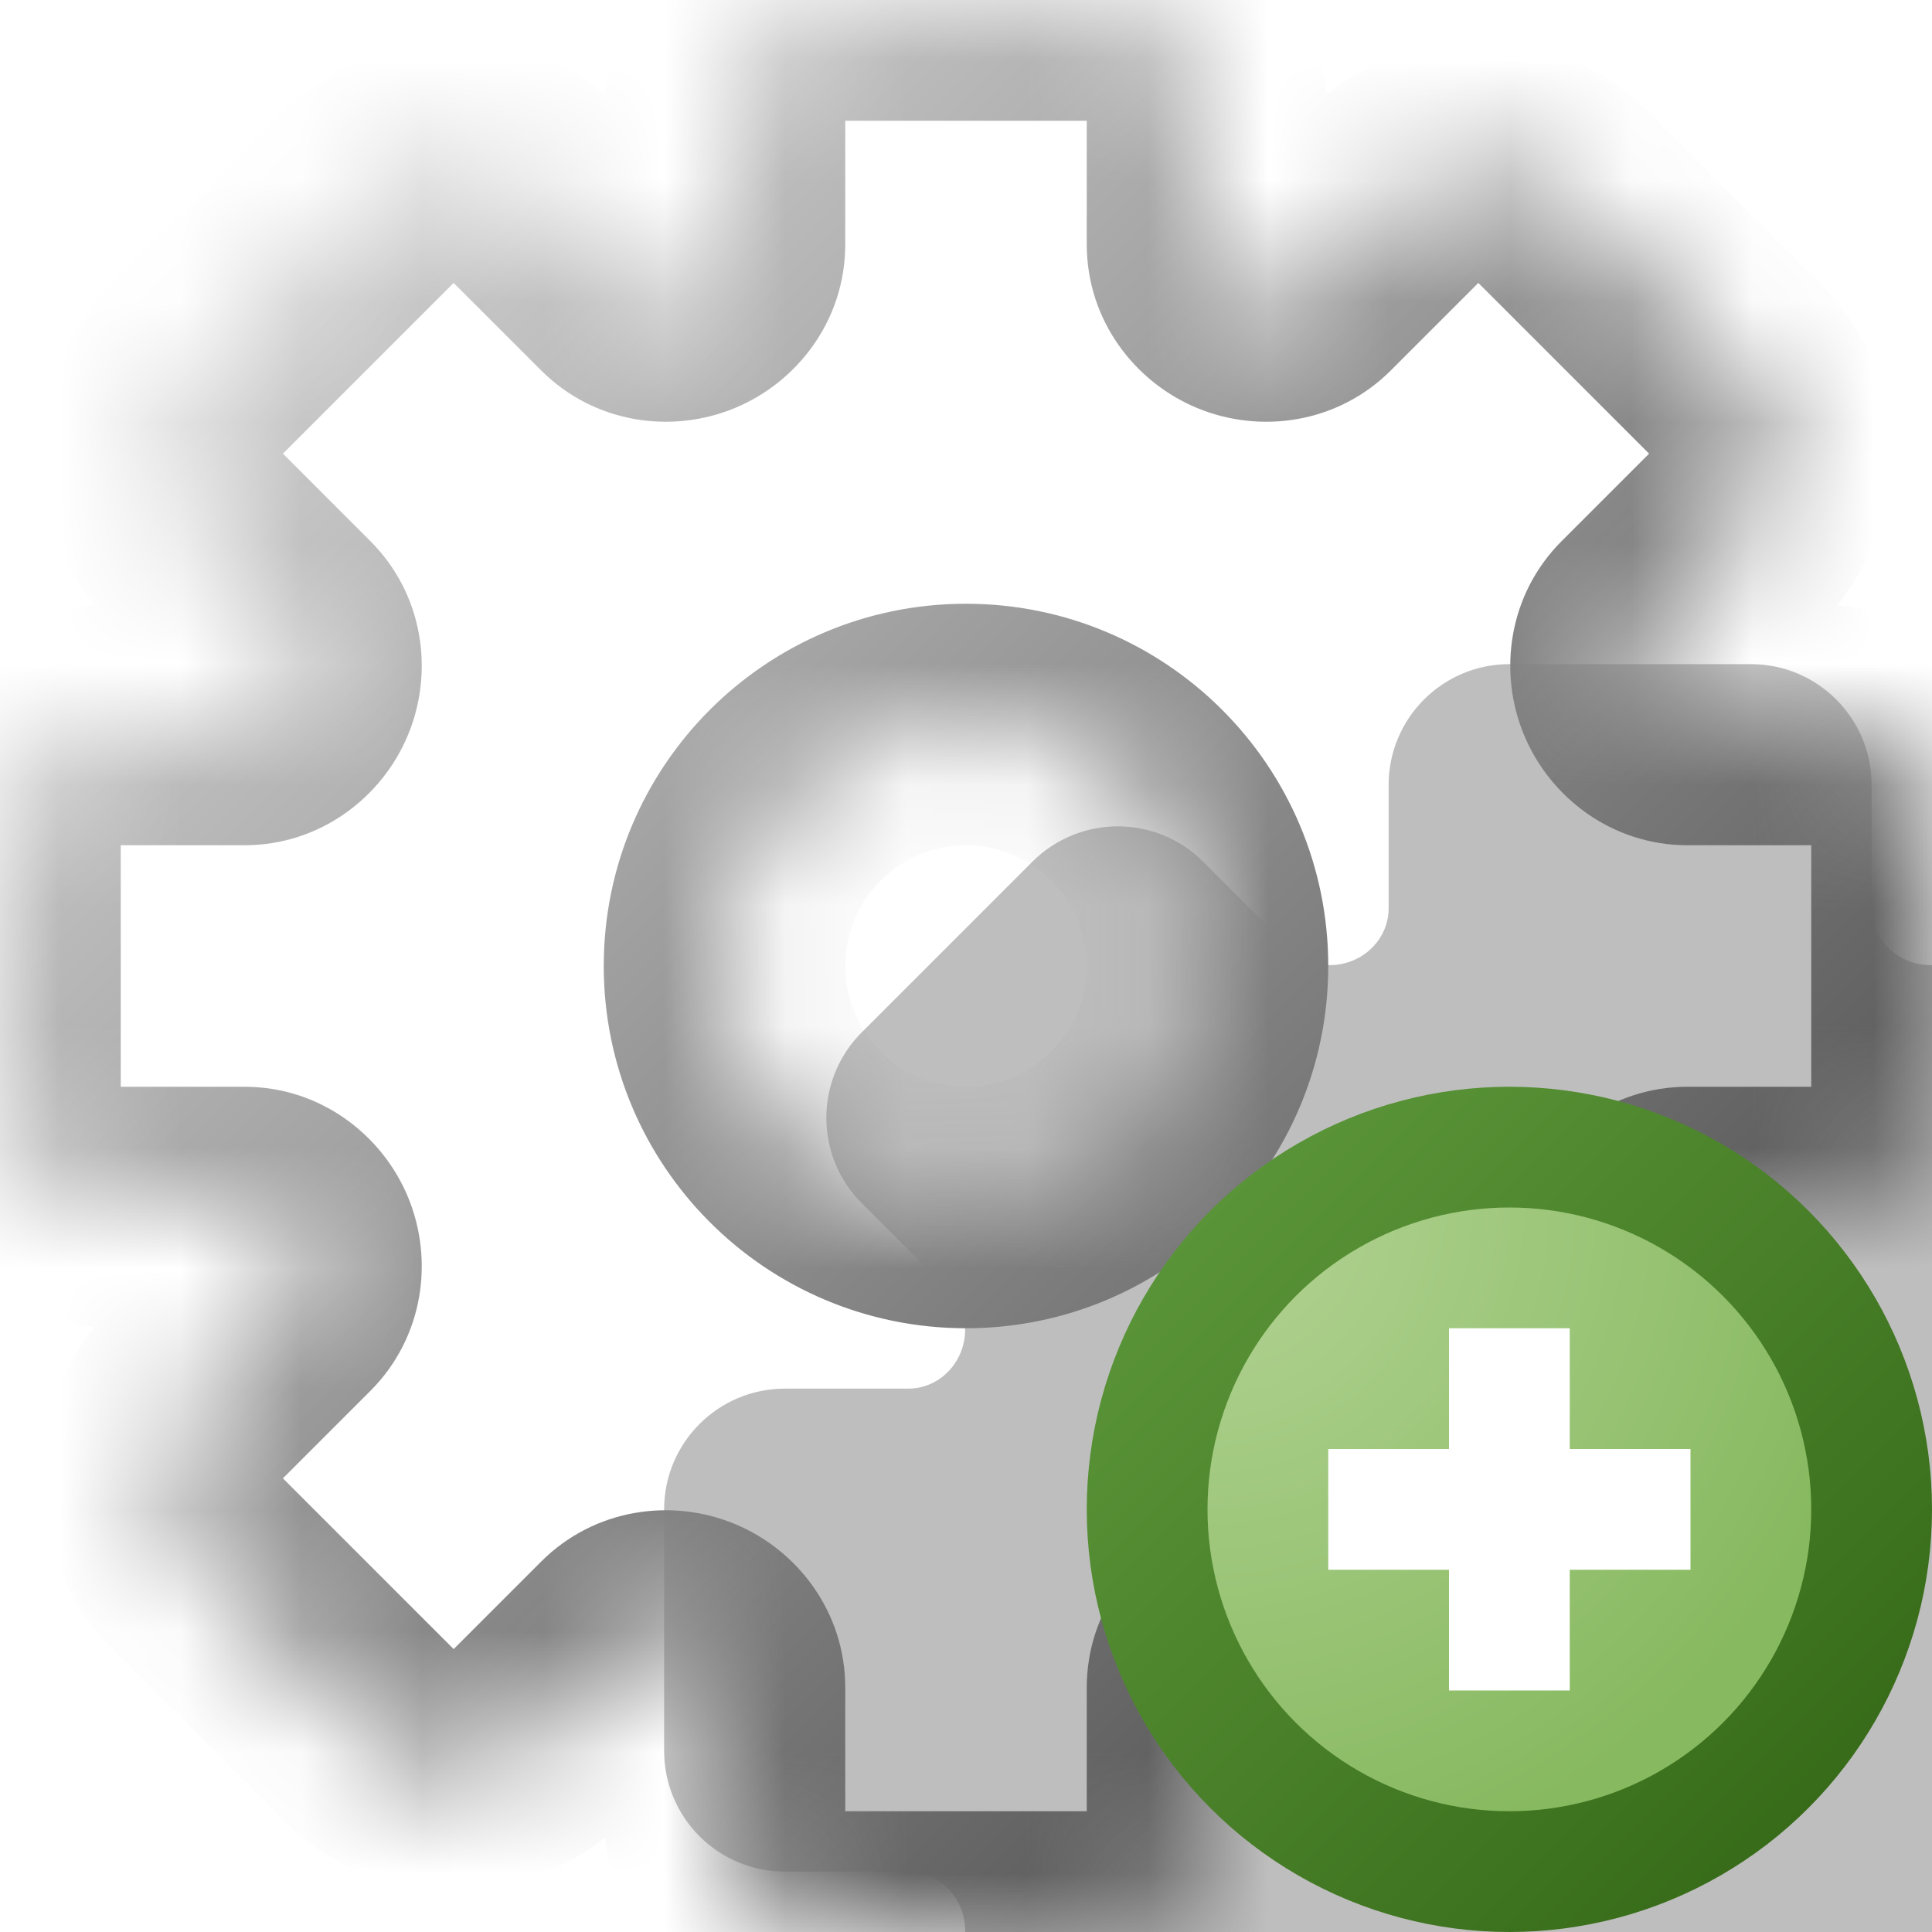
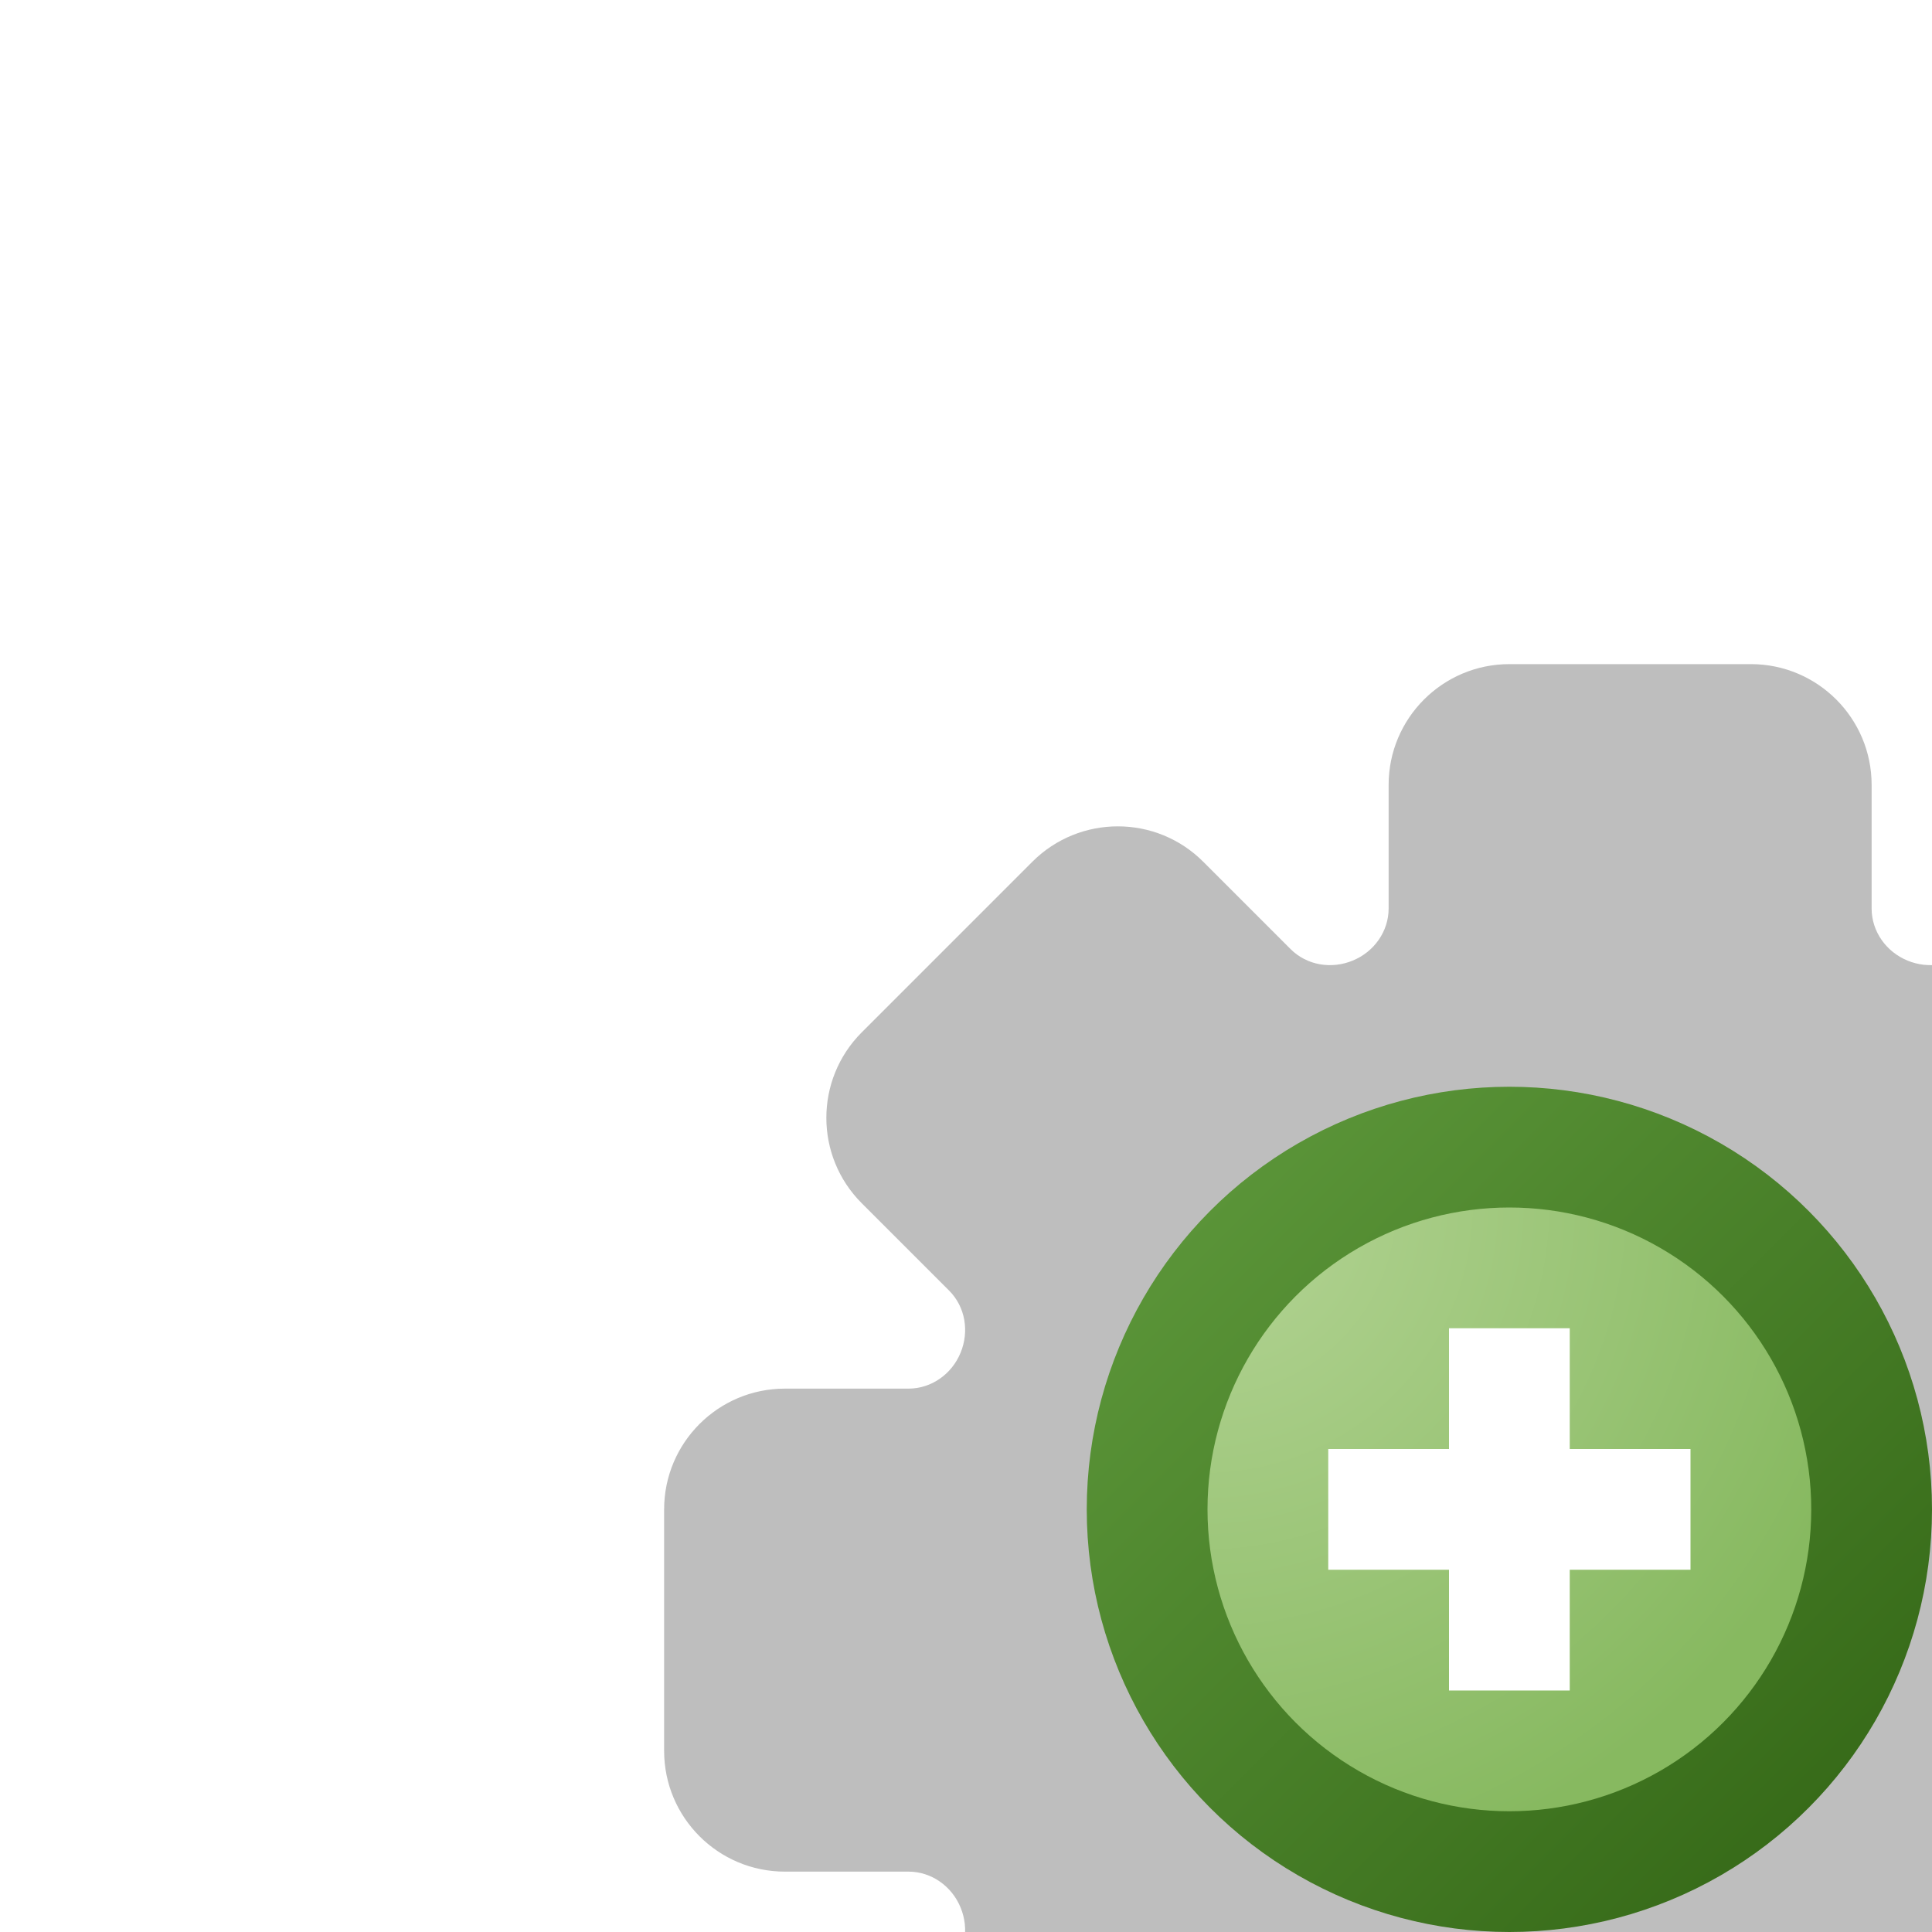
<svg xmlns="http://www.w3.org/2000/svg" width="16" height="16" viewBox="0 0 16 16" fill="none">
  <g clip-path="url(#clip0_201_5370)">
    <mask id="path-1-inside-1_201_5370" fill="white">
-       <path fill-rule="evenodd" clip-rule="evenodd" d="M7 0C6.448 0 6 0.448 6 1V2.024C6 2.214 5.879 2.383 5.703 2.455C5.527 2.528 5.323 2.495 5.188 2.36L4.464 1.636C4.074 1.246 3.441 1.246 3.05 1.636L1.636 3.05C1.246 3.441 1.246 4.074 1.636 4.464L2.36 5.188C2.495 5.323 2.528 5.527 2.455 5.703C2.383 5.879 2.214 6 2.024 6H1C0.448 6 0 6.448 0 7V9C0 9.552 0.448 10 1 10H2.024C2.214 10 2.383 10.121 2.455 10.297C2.528 10.473 2.495 10.677 2.36 10.812L1.636 11.536C1.246 11.926 1.246 12.559 1.636 12.95L3.05 14.364C3.441 14.755 4.074 14.755 4.464 14.364L5.188 13.64C5.323 13.505 5.527 13.472 5.703 13.544C5.879 13.617 6 13.786 6 13.976V15C6 15.552 6.448 16 7 16H9C9.552 16 10 15.552 10 15V13.976C10 13.786 10.121 13.617 10.297 13.544C10.473 13.472 10.677 13.505 10.812 13.64L11.536 14.364C11.926 14.755 12.559 14.755 12.95 14.364L14.364 12.95C14.755 12.559 14.755 11.926 14.364 11.536L13.64 10.812C13.505 10.677 13.472 10.473 13.544 10.297C13.617 10.121 13.786 10 13.976 10H15C15.552 10 16 9.552 16 9V7C16 6.448 15.552 6 15 6H13.976C13.786 6 13.617 5.879 13.544 5.703C13.472 5.527 13.505 5.323 13.64 5.188L14.364 4.464C14.755 4.074 14.755 3.441 14.364 3.05L12.95 1.636C12.559 1.246 11.926 1.246 11.536 1.636L10.812 2.36C10.677 2.495 10.473 2.528 10.297 2.455C10.121 2.383 10 2.214 10 2.024V1C10 0.448 9.552 0 9 0H7ZM8 10C9.105 10 10 9.105 10 8C10 6.895 9.105 6 8 6C6.895 6 6 6.895 6 8C6 9.105 6.895 10 8 10Z" />
-     </mask>
+       </mask>
    <g filter="url(#filter0_ii_201_5370)">
      <path fill-rule="evenodd" clip-rule="evenodd" d="M7 0C6.448 0 6 0.448 6 1V2.024C6 2.214 5.879 2.383 5.703 2.455C5.527 2.528 5.323 2.495 5.188 2.36L4.464 1.636C4.074 1.246 3.441 1.246 3.05 1.636L1.636 3.05C1.246 3.441 1.246 4.074 1.636 4.464L2.36 5.188C2.495 5.323 2.528 5.527 2.455 5.703C2.383 5.879 2.214 6 2.024 6H1C0.448 6 0 6.448 0 7V9C0 9.552 0.448 10 1 10H2.024C2.214 10 2.383 10.121 2.455 10.297C2.528 10.473 2.495 10.677 2.36 10.812L1.636 11.536C1.246 11.926 1.246 12.559 1.636 12.95L3.05 14.364C3.441 14.755 4.074 14.755 4.464 14.364L5.188 13.64C5.323 13.505 5.527 13.472 5.703 13.544C5.879 13.617 6 13.786 6 13.976V15C6 15.552 6.448 16 7 16H9C9.552 16 10 15.552 10 15V13.976C10 13.786 10.121 13.617 10.297 13.544C10.473 13.472 10.677 13.505 10.812 13.64L11.536 14.364C11.926 14.755 12.559 14.755 12.95 14.364L14.364 12.95C14.755 12.559 14.755 11.926 14.364 11.536L13.64 10.812C13.505 10.677 13.472 10.473 13.544 10.297C13.617 10.121 13.786 10 13.976 10H15C15.552 10 16 9.552 16 9V7C16 6.448 15.552 6 15 6H13.976C13.786 6 13.617 5.879 13.544 5.703C13.472 5.527 13.505 5.323 13.64 5.188L14.364 4.464C14.755 4.074 14.755 3.441 14.364 3.05L12.95 1.636C12.559 1.246 11.926 1.246 11.536 1.636L10.812 2.36C10.677 2.495 10.473 2.528 10.297 2.455C10.121 2.383 10 2.214 10 2.024V1C10 0.448 9.552 0 9 0H7ZM8 10C9.105 10 10 9.105 10 8C10 6.895 9.105 6 8 6C6.895 6 6 6.895 6 8C6 9.105 6.895 10 8 10Z" fill="#BEBEBE" />
    </g>
    <path d="M5.703 2.455L6.086 3.379L6.086 3.379L5.703 2.455ZM5.188 2.36L5.895 1.653L5.895 1.653L5.188 2.36ZM4.464 1.636L5.172 0.929L5.172 0.929L4.464 1.636ZM3.05 1.636L3.757 2.343L3.757 2.343L3.05 1.636ZM1.636 3.05L0.929 2.343L0.929 2.343L1.636 3.05ZM1.636 4.464L2.343 3.757L2.343 3.757L1.636 4.464ZM2.36 5.188L3.067 4.481L3.067 4.481L2.36 5.188ZM2.455 5.703L1.532 5.32L1.532 5.32L2.455 5.703ZM2.455 10.297L1.532 10.68L1.532 10.68L2.455 10.297ZM2.36 10.812L1.653 10.104L1.653 10.104L2.36 10.812ZM1.636 11.536L2.343 12.243L2.343 12.243L1.636 11.536ZM1.636 12.95L2.343 12.243L2.343 12.243L1.636 12.95ZM3.05 14.364L2.343 15.071L2.343 15.071L3.05 14.364ZM4.464 14.364L5.172 15.071L5.172 15.071L4.464 14.364ZM5.188 13.64L4.481 12.933H4.481L5.188 13.64ZM5.703 13.544L5.32 14.468L5.32 14.468L5.703 13.544ZM10.297 13.544L10.68 14.468L10.68 14.468L10.297 13.544ZM12.95 14.364L13.657 15.071L12.95 14.364ZM14.364 12.95L13.657 12.243L13.657 12.243L14.364 12.95ZM14.364 11.536L13.657 12.243L13.657 12.243L14.364 11.536ZM13.544 10.297L14.468 10.68L14.468 10.68L13.544 10.297ZM13.544 5.703L14.468 5.32L14.468 5.32L13.544 5.703ZM14.364 4.464L15.071 5.172L15.071 5.172L14.364 4.464ZM14.364 3.05L15.071 2.343V2.343L14.364 3.05ZM12.95 1.636L12.243 2.343L12.243 2.343L12.95 1.636ZM11.536 1.636L12.243 2.343L12.243 2.343L11.536 1.636ZM10.812 2.36L11.519 3.067V3.067L10.812 2.36ZM10.297 2.455L10.68 1.532L10.68 1.532L10.297 2.455ZM7 1V-1C5.895 -1 5 -0.105 5 1H7ZM7 2.024V1H5V2.024H7ZM6.086 3.379C6.605 3.164 7 2.65 7 2.024H5C5 1.778 5.152 1.601 5.32 1.532L6.086 3.379ZM4.481 3.067C4.922 3.508 5.563 3.596 6.086 3.379L5.32 1.532C5.491 1.461 5.724 1.481 5.895 1.653L4.481 3.067ZM3.757 2.343L4.481 3.067L5.895 1.653L5.172 0.929L3.757 2.343ZM3.757 2.343V2.343L5.172 0.929C4.391 0.148 3.124 0.148 2.343 0.929L3.757 2.343ZM2.343 3.757L3.757 2.343L2.343 0.929L0.929 2.343L2.343 3.757ZM2.343 3.757L2.343 3.757L0.929 2.343C0.148 3.124 0.148 4.391 0.929 5.172L2.343 3.757ZM3.067 4.481L2.343 3.757L0.929 5.172L1.653 5.895L3.067 4.481ZM3.379 6.086C3.596 5.563 3.508 4.922 3.067 4.481L1.653 5.895C1.481 5.724 1.461 5.491 1.532 5.32L3.379 6.086ZM2.024 7C2.65 7 3.164 6.605 3.379 6.086L1.532 5.32C1.601 5.152 1.778 5 2.024 5V7ZM1 7H2.024V5H1V7ZM1 7V7V5C-0.105 5 -1 5.895 -1 7H1ZM1 9V7H-1V9H1ZM1 9H1H-1C-1 10.105 -0.105 11 1 11V9ZM2.024 9H1V11H2.024V9ZM3.379 9.914C3.164 9.395 2.65 9 2.024 9V11C1.778 11 1.601 10.848 1.532 10.68L3.379 9.914ZM3.067 11.519C3.508 11.078 3.596 10.437 3.379 9.914L1.532 10.68C1.461 10.509 1.481 10.276 1.653 10.104L3.067 11.519ZM2.343 12.243L3.067 11.519L1.653 10.104L0.929 10.828L2.343 12.243ZM2.343 12.243V12.243L0.929 10.828C0.148 11.61 0.148 12.876 0.929 13.657L2.343 12.243ZM3.757 13.657L2.343 12.243L0.929 13.657L2.343 15.071L3.757 13.657ZM3.757 13.657H3.757L2.343 15.071C3.124 15.852 4.391 15.852 5.172 15.071L3.757 13.657ZM4.481 12.933L3.757 13.657L5.172 15.071L5.895 14.347L4.481 12.933ZM6.086 12.621C5.563 12.404 4.922 12.492 4.481 12.933L5.895 14.347C5.724 14.519 5.491 14.539 5.32 14.468L6.086 12.621ZM7 13.976C7 13.35 6.605 12.836 6.086 12.621L5.32 14.468C5.152 14.399 5 14.222 5 13.976H7ZM7 15V13.976H5V15H7ZM7 15H5C5 16.105 5.895 17 7 17V15ZM9 15H7V17H9V15ZM9 15V17C10.105 17 11 16.105 11 15H9ZM9 13.976V15H11V13.976H9ZM9.914 12.621C9.395 12.836 9 13.35 9 13.976H11C11 14.222 10.848 14.399 10.68 14.468L9.914 12.621ZM11.519 12.933C11.078 12.492 10.437 12.404 9.914 12.621L10.68 14.468C10.509 14.539 10.276 14.519 10.104 14.347L11.519 12.933ZM12.243 13.657L11.519 12.933L10.104 14.347L10.828 15.071L12.243 13.657ZM12.243 13.657L10.828 15.071C11.61 15.852 12.876 15.852 13.657 15.071L12.243 13.657ZM13.657 12.243L12.243 13.657L13.657 15.071L15.071 13.657L13.657 12.243ZM13.657 12.243V12.243L15.071 13.657C15.852 12.876 15.852 11.61 15.071 10.828L13.657 12.243ZM12.933 11.519L13.657 12.243L15.071 10.828L14.347 10.104L12.933 11.519ZM12.621 9.914C12.404 10.437 12.492 11.078 12.933 11.519L14.347 10.104C14.519 10.276 14.539 10.509 14.468 10.68L12.621 9.914ZM13.976 9C13.35 9 12.836 9.395 12.621 9.914L14.468 10.68C14.399 10.848 14.222 11 13.976 11V9ZM15 9H13.976V11H15V9ZM15 9V9V11C16.105 11 17 10.105 17 9H15ZM15 7V9H17V7H15ZM15 7H17C17 5.895 16.105 5 15 5V7ZM13.976 7H15V5H13.976V7ZM12.621 6.086C12.836 6.605 13.35 7 13.976 7V5C14.222 5 14.399 5.152 14.468 5.32L12.621 6.086ZM12.933 4.481C12.492 4.922 12.404 5.563 12.621 6.086L14.468 5.32C14.539 5.491 14.519 5.724 14.347 5.895L12.933 4.481ZM13.657 3.757L12.933 4.481L14.347 5.895L15.071 5.172L13.657 3.757ZM13.657 3.757L13.657 3.757L15.071 5.172C15.852 4.391 15.852 3.124 15.071 2.343L13.657 3.757ZM12.243 2.343L13.657 3.757L15.071 2.343L13.657 0.929L12.243 2.343ZM12.243 2.343H12.243L13.657 0.929C12.876 0.148 11.61 0.148 10.828 0.929L12.243 2.343ZM11.519 3.067L12.243 2.343L10.828 0.929L10.104 1.653L11.519 3.067ZM9.914 3.379C10.437 3.596 11.078 3.508 11.519 3.067L10.104 1.653C10.276 1.481 10.509 1.461 10.68 1.532L9.914 3.379ZM9 2.024C9 2.65 9.395 3.164 9.914 3.379L10.68 1.532C10.848 1.601 11 1.778 11 2.024H9ZM9 1V2.024H11V1H9ZM9 1H11C11 -0.105 10.105 -1 9 -1V1ZM7 1H9V-1H7V1ZM9 8C9 8.552 8.552 9 8 9V11C9.657 11 11 9.657 11 8H9ZM8 7C8.552 7 9 7.448 9 8H11C11 6.343 9.657 5 8 5V7ZM7 8C7 7.448 7.448 7 8 7V5C6.343 5 5 6.343 5 8H7ZM8 9C7.448 9 7 8.552 7 8H5C5 9.657 6.343 11 8 11V9Z" fill="url(#paint0_linear_201_5370)" mask="url(#path-1-inside-1_201_5370)" />
    <circle cx="12.5" cy="12.5" r="3" fill="url(#paint1_radial_201_5370)" stroke="url(#paint2_linear_201_5370)" />
    <path fill-rule="evenodd" clip-rule="evenodd" d="M12 12V11H13V12H14V13H13V14H12V13H11V12H12Z" fill="white" />
  </g>
  <defs>
    <filter id="filter0_ii_201_5370" x="0" y="0" width="18" height="18" filterUnits="userSpaceOnUse" color-interpolation-filters="sRGB">
      <feFlood flood-opacity="0" result="BackgroundImageFix" />
      <feBlend mode="normal" in="SourceGraphic" in2="BackgroundImageFix" result="shape" />
      <feColorMatrix in="SourceAlpha" type="matrix" values="0 0 0 0 0 0 0 0 0 0 0 0 0 0 0 0 0 0 127 0" result="hardAlpha" />
      <feOffset dx="4" dy="4" />
      <feGaussianBlur stdDeviation="1" />
      <feComposite in2="hardAlpha" operator="arithmetic" k2="-1" k3="1" />
      <feColorMatrix type="matrix" values="0 0 0 0 1 0 0 0 0 1 0 0 0 0 1 0 0 0 0.33 0" />
      <feBlend mode="normal" in2="shape" result="effect1_innerShadow_201_5370" />
      <feColorMatrix in="SourceAlpha" type="matrix" values="0 0 0 0 0 0 0 0 0 0 0 0 0 0 0 0 0 0 127 0" result="hardAlpha" />
      <feOffset dx="1.5" dy="1.5" />
      <feGaussianBlur stdDeviation="0.5" />
      <feComposite in2="hardAlpha" operator="arithmetic" k2="-1" k3="1" />
      <feColorMatrix type="matrix" values="0 0 0 0 1 0 0 0 0 1 0 0 0 0 1 0 0 0 0.66 0" />
      <feBlend mode="normal" in2="effect1_innerShadow_201_5370" result="effect2_innerShadow_201_5370" />
    </filter>
    <linearGradient id="paint0_linear_201_5370" x1="16.002" y1="16.002" x2="-0.002" y2="-0.002" gradientUnits="userSpaceOnUse">
      <stop offset="0.14" stop-color="#4F4F4F" />
      <stop offset="0.857" stop-color="#CECECE" />
    </linearGradient>
    <radialGradient id="paint1_radial_201_5370" cx="0" cy="0" r="1" gradientUnits="userSpaceOnUse" gradientTransform="translate(10 10) rotate(45) scale(5.657)">
      <stop stop-color="#B4D495" />
      <stop offset="1" stop-color="#87B960" />
    </radialGradient>
    <linearGradient id="paint2_linear_201_5370" x1="15" y1="15" x2="10" y2="10" gradientUnits="userSpaceOnUse">
      <stop stop-color="#376B19" />
      <stop offset="1" stop-color="#5A9438" />
    </linearGradient>
    <clipPath id="clip0_201_5370">
      <rect width="16" height="16" fill="white" />
    </clipPath>
  </defs>
</svg>